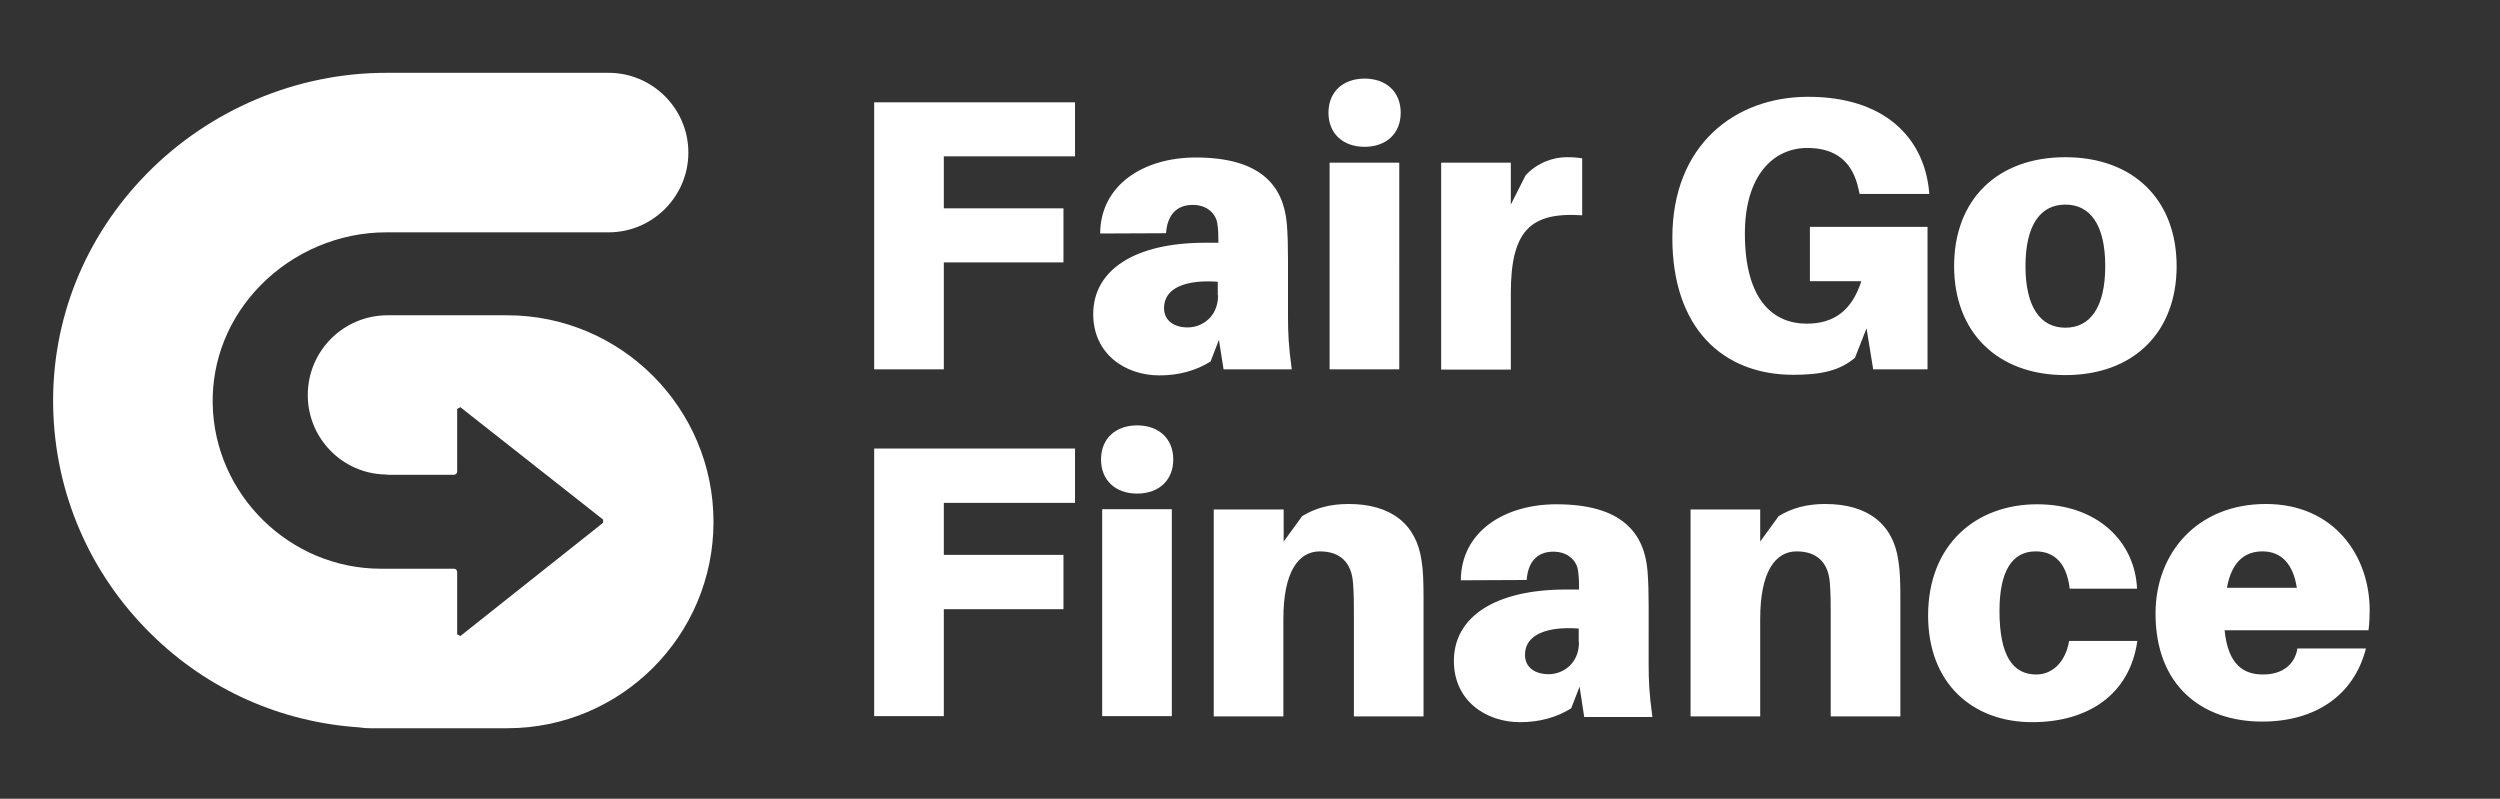
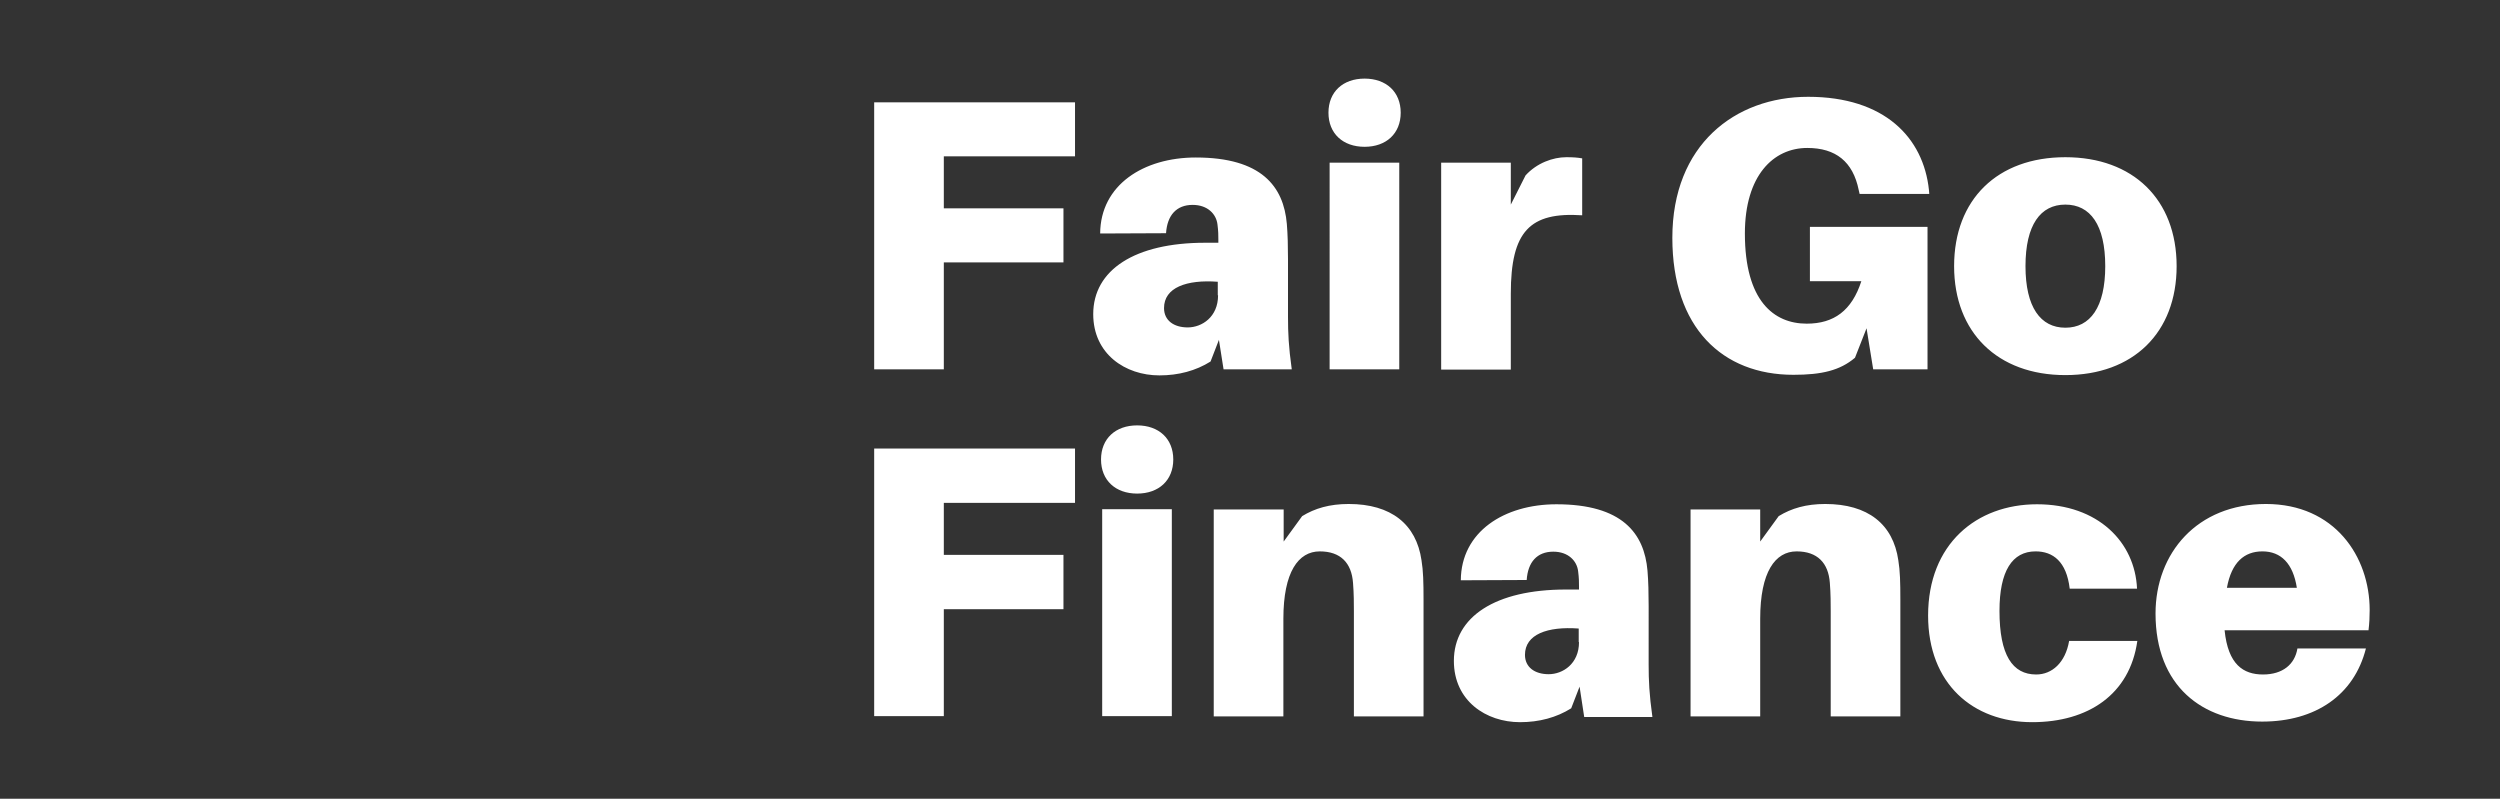
<svg xmlns="http://www.w3.org/2000/svg" version="1.1" x="0px" y="0px" viewBox="0 0 865.1 276.4" style="enable-background:new 0 0 865.1 276.4;" xml:space="preserve">
  <rect x="0" y="0" width="865.1" height="276.4" fill="#333333" stroke="none" />
  <g id="Layer_1">
</g>
  <g id="Layer_2">
    <g>
-       <path fill="#fff" class="st2" d="M175.5,109.1h-41.4c-15.2,0-27.6,12.3-27.6,27.6c0,15,12,27.2,26.9,27.5c0.1,0,0.1,0,0.2,0l0.7,0.1H157    c0.7,0,1.2-0.5,1.2-1.2v-21.6c0.5-0.3,0.6-0.3,1.1-0.6l49.4,38.9c0,0.5,0,0.6,0,1.1l-49.4,39.2c-0.5-0.3-0.6-0.3-1.1-0.6v-21.6    c0-0.6-0.5-1.1-1.1-1.1h-25.3c-31.5,0-57.6-25.6-58.2-57c-0.3-15.3,5.6-29.9,16.6-41.1c11.4-11.6,27.2-18.3,43.4-18.3h77    c15.2,0,27.6-12.4,27.6-27.6c0-15.2-12.4-27.6-27.6-27.6h-77c-30.9,0-61,12.7-82.8,34.9c-21.5,21.9-33,50.6-32.4,80.8    c0.6,29.8,12.7,57.7,34,78.6c19.5,19.2,44.8,30.4,71.9,32.2c1.2,0.2,2.4,0.3,3.7,0.3h47.5c39.4,0,71.4-32,71.4-71.4    C246.9,141.1,214.8,109.1,175.5,109.1" />
-     </g>
+       </g>
    <path fill="#fff" class="st1" d="M302.5,127.8h24.1v-37H368V72.1h-41.4v-18h45.4V35.4h-69.5V127.8z M381.4,247.8h24.1v-71.6h-24.1V247.8z    M393.5,147.2c-7.5,0-12.5,4.6-12.5,11.8s5,11.8,12.5,11.8S406,166.2,406,159S401,147.2,393.5,147.2z M714.7,54.4   c-23.5,0-38.5,14.6-38.5,37.7c0,22.9,15,37.7,38.5,37.7s38.5-14.7,38.5-37.7C753.2,69,738.1,54.4,714.7,54.4z M714.7,113.4   c-8.6,0-13.8-7.1-13.8-21.3c0-14.3,5.2-21.3,13.8-21.3s13.8,7,13.8,21.3C728.5,106.3,723.3,113.4,714.7,113.4z M302.5,247.8h24.1   v-37H368v-18.8h-41.4v-18h45.4v-18.8h-69.5V247.8z M820,211.1c0-18.5-12.1-36.7-35.9-36.7s-38.2,17-38.2,37.9   c0,25.2,16.3,37.4,36.9,37.4c18.4,0,31.8-9.1,35.9-25.3H795c-0.9,5.5-5.1,9-11.9,9s-12.1-3.4-13.3-15.3h49.8   C819.9,215.7,820,213.3,820,211.1z M770.6,203.4c1.6-8.8,6-12.6,12.3-12.6c6.4,0,10.6,4.2,11.9,12.6H770.6z M460.1,127.8h24.1V56.3   h-24.1V127.8z M472.2,50.8c7.5,0,12.5-4.6,12.5-11.8s-5-11.8-12.5-11.8c-7.5,0-12.5,4.6-12.5,11.8S464.7,50.8,472.2,50.8z    M626.1,97.3h18c-3.3,10.2-9.5,14.7-18.9,14.7c-11.4,0-21.4-7.9-21.4-31.2c0-20,9.8-29.6,21.6-29.6c9.8,0,15.8,4.7,17.8,14.6   l0.3,1.3h24.1l-0.1-1.3c-1.9-18.2-15.4-32.3-41.8-32.3c-25.3,0-47,16.6-47,48.8c0,31.1,17.3,47.4,41.9,47.4   c9.8,0,16.1-1.5,21.3-5.9l4-10.2l2.3,14.2h18.8V78.5h-40.7V97.3z M423.4,127.8H447c-1.1-7.9-1.3-12.7-1.3-18.1V89.7   c0-4.4-0.1-8.6-0.4-12.2c-1.1-13-8.8-23-31.5-23c-18.1,0-33,9.5-33.1,26.3l22.8-0.1c0.4-6.2,3.6-9.8,9.2-9.8c5.2,0,8.2,3.2,8.6,6.8   c0.3,2.3,0.3,3.8,0.3,5.2v1.1H417c-24.3,0-38.7,9.4-38.7,24.7c0,13.8,11.1,21.2,22.9,21.2c6.6,0,12.6-1.6,17.7-4.8l2.9-7.5   L423.4,127.8z M421.5,102.2c0,7.5-5.6,11.1-10.5,11.1c-4.8,0-8.2-2.4-8.2-6.7c0-7.1,7.8-9.9,18.6-9.1V102.2z M631.6,174.4   c-6.6,0-11.7,1.5-16.1,4.2l-6.4,8.8v-11.1H585v71.6h24.1v-33.8c0-16.2,5.2-23.3,12.6-23.3c7.2,0,11,4,11.5,10.9   c0.3,3.6,0.3,7.5,0.3,9.8v36.4h24.1v-40.5c0-5.8-0.1-9.9-0.7-13.5C655.1,181.4,646.4,174.4,631.6,174.4z M704.6,233.4   c-8.2,0-12.7-6.7-12.7-22c0-13.8,4.4-20.6,12.5-20.6c6,0,10.7,3.5,11.8,12.9h23.3c-0.7-16.1-13.5-29.2-34.6-29.2   c-21,0-37.7,13.8-37.7,38.5c0,23.6,15.5,36.9,36,36.9c19.4,0,33.8-9.6,36.4-28.1H716C714.7,229.3,710.1,233.4,704.6,233.4z    M466.7,174.4c-6.6,0-11.7,1.5-16.1,4.2l-6.4,8.8v-11.1H420v71.6h24.1v-33.8c0-16.2,5.2-23.3,12.6-23.3c7.2,0,11,4,11.5,10.9   c0.3,3.6,0.3,7.5,0.3,9.8v36.4h24.1v-40.5c0-5.8-0.1-9.9-0.7-13.5C490.1,181.4,481.4,174.4,466.7,174.4z M522.8,101.6   c0-21.6,6.6-28.3,24.7-27.1V54.8c-1.7-0.3-3.2-0.4-5.5-0.4c-4.6,0-10.2,2-14.1,6.3l-5.1,10.1V56.3h-24.1v71.6h24.1V101.6z    M570.5,209.7c0-4.4-0.1-8.6-0.4-12.2c-1.1-13-8.8-23-31.5-23c-18.1,0-33,9.5-33.1,26.3l22.8-0.1c0.4-6.2,3.6-9.8,9.2-9.8   c5.2,0,8.2,3.2,8.6,6.8c0.3,2.3,0.3,3.8,0.3,5.2v1.1h-4.6c-24.3,0-38.7,9.4-38.7,24.7c0,13.8,11.1,21.2,22.9,21.2   c6.6,0,12.6-1.6,17.7-4.8l2.9-7.5l1.6,10.5h23.6c-1.1-7.9-1.3-12.7-1.3-18.1V209.7z M546.4,222.2c0,7.5-5.6,11.1-10.5,11.1   c-4.8,0-8.2-2.4-8.2-6.7c0-7.1,7.8-9.9,18.6-9.1V222.2z" />
  </g>
</svg>